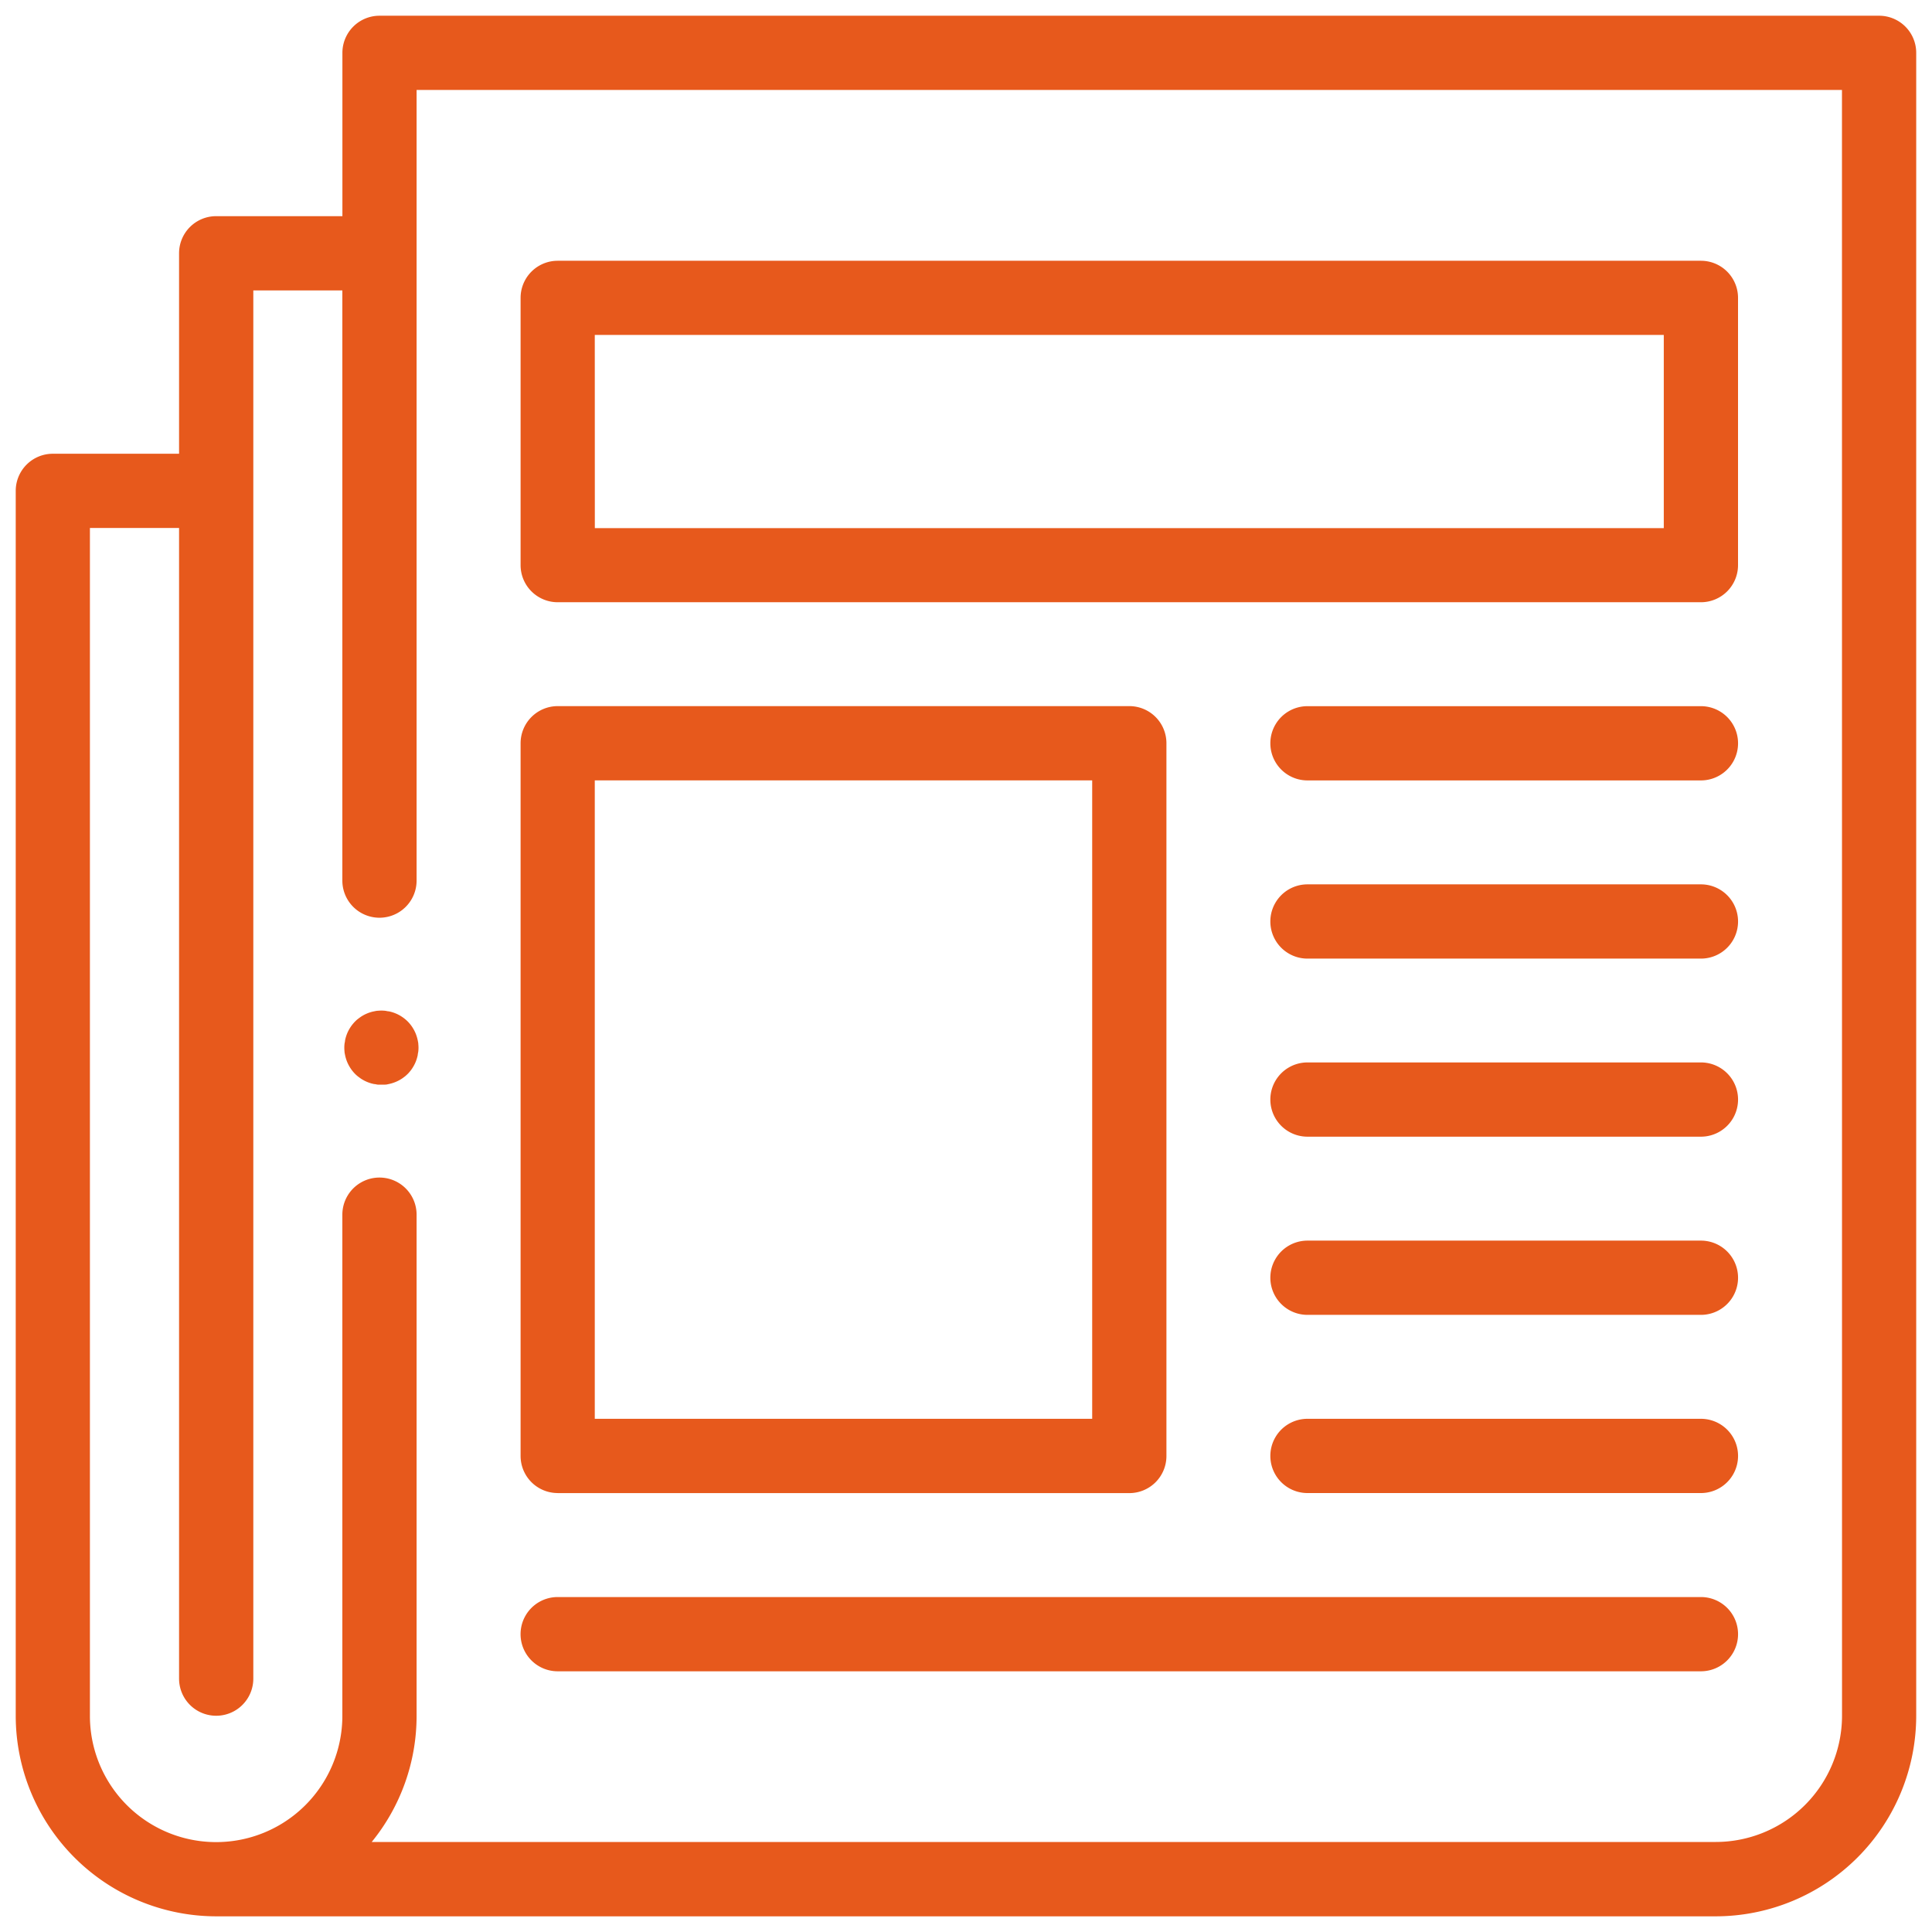
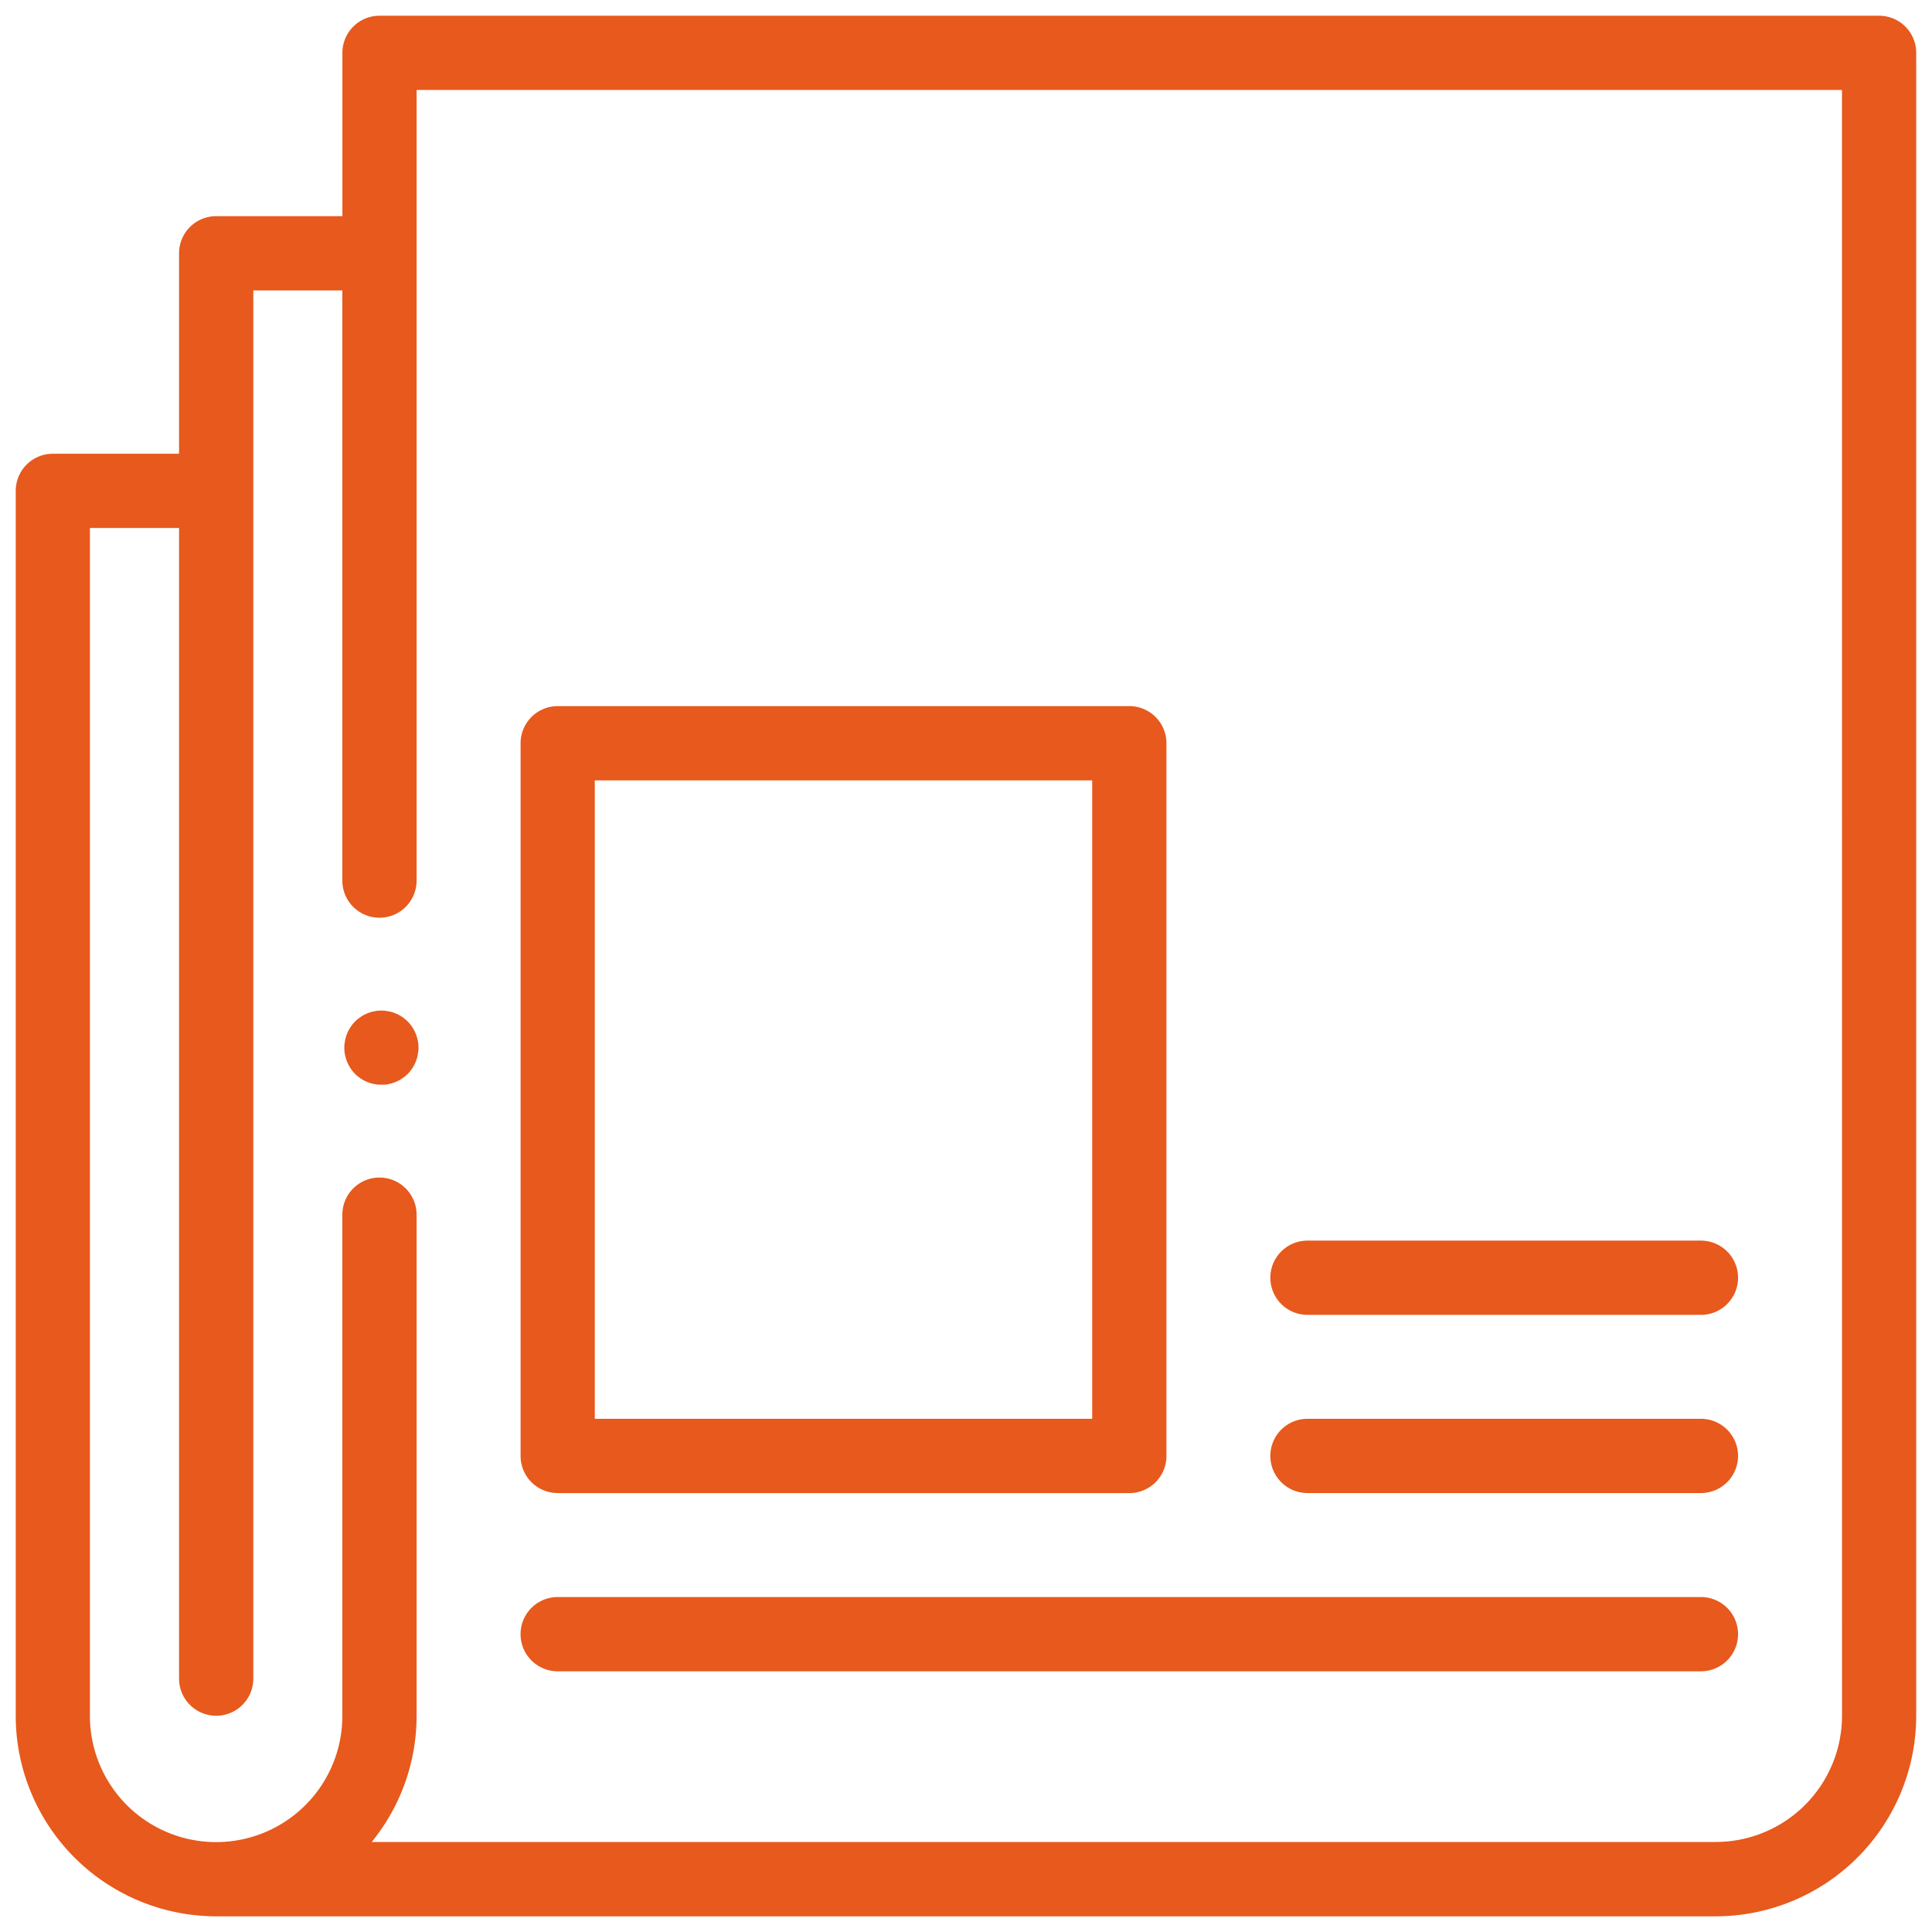
<svg xmlns="http://www.w3.org/2000/svg" width="35" height="35" viewBox="0 0 35 35">
  <defs>
    <clipPath id="clip-path">
      <rect id="Rectangle_25" data-name="Rectangle 25" width="35" height="35" fill="#e7591c" />
    </clipPath>
  </defs>
  <g id="Groupe_43" data-name="Groupe 43" transform="translate(0.334 0.334)">
    <g id="Groupe_42" data-name="Groupe 42" transform="translate(-0.334 -0.334)" clip-path="url(#clip-path)">
      <path id="Tracé_3" data-name="Tracé 3" d="M33.757,0H6.59a.672.672,0,0,0-.672.672V3.631H3.631a.672.672,0,0,0-.672.672V7.935H.672A.672.672,0,0,0,0,8.607V30.8a3.635,3.635,0,0,0,3.629,3.631H30.8A3.635,3.635,0,0,0,34.429,30.8V.672A.672.672,0,0,0,33.757,0m-.672,30.8A2.289,2.289,0,0,1,30.8,33.084H6.449A3.614,3.614,0,0,0,7.262,30.8V21.72a.672.672,0,0,0-1.345,0V30.8a2.286,2.286,0,0,1-4.573,0V9.28H2.959V30.125a.672.672,0,0,0,1.345,0V4.976H5.917V15.668a.672.672,0,1,0,1.345,0V1.345H33.084Z" transform="translate(0.285 0.285)" fill="#e7591c" />
-       <path id="Tracé_4" data-name="Tracé 4" d="M182.005,94.186h20.711a.672.672,0,0,0,.672-.672V88.672a.672.672,0,0,0-.672-.672H182.005a.672.672,0,0,0-.672.672v4.842a.672.672,0,0,0,.672.672m.672-4.842h19.366v3.5H182.678Z" transform="translate(-171.902 -83.276)" fill="#e7591c" />
      <path id="Tracé_5" data-name="Tracé 5" d="M182.005,262.256h10.356a.672.672,0,0,0,.672-.672V248.672a.672.672,0,0,0-.672-.673H182.005a.673.673,0,0,0-.672.673v12.911a.672.672,0,0,0,.672.672m.672-12.911h9.011v11.566h-9.011Z" transform="translate(-171.902 -235.207)" fill="#e7591c" />
-       <path id="Tracé_6" data-name="Tracé 6" d="M458.467,248h-7.128a.672.672,0,0,0,0,1.345h7.128a.672.672,0,0,0,0-1.345" transform="translate(-427.653 -235.207)" fill="#e7591c" />
-       <path id="Tracé_7" data-name="Tracé 7" d="M458.467,312h-7.128a.672.672,0,0,0,0,1.345h7.128a.672.672,0,0,0,0-1.345" transform="translate(-427.653 -295.979)" fill="#e7591c" />
-       <path id="Tracé_8" data-name="Tracé 8" d="M458.467,376h-7.128a.672.672,0,0,0,0,1.345h7.128a.672.672,0,0,0,0-1.345" transform="translate(-427.653 -356.753)" fill="#e7591c" />
      <path id="Tracé_9" data-name="Tracé 9" d="M458.467,440h-7.128a.672.672,0,1,0,0,1.345h7.128a.672.672,0,1,0,0-1.345" transform="translate(-427.653 -417.525)" fill="#e7591c" />
      <path id="Tracé_10" data-name="Tracé 10" d="M458.467,504h-7.128a.672.672,0,0,0,0,1.345h7.128a.672.672,0,0,0,0-1.345" transform="translate(-427.653 -478.297)" fill="#e7591c" />
      <path id="Tracé_11" data-name="Tracé 11" d="M182.005,569.346h20.711a.672.672,0,1,0,0-1.345H182.005a.672.672,0,1,0,0,1.345" transform="translate(-171.902 -539.069)" fill="#e7591c" />
      <path id="Tracé_12" data-name="Tracé 12" d="M119.232,357.632a.576.576,0,0,0-.039-.053.6.6,0,0,0-.044-.049c-.016-.016-.032-.03-.049-.044s-.035-.027-.053-.039a.648.648,0,0,0-.116-.062.636.636,0,0,0-.126-.038c-.022,0-.043-.008-.065-.01a.655.655,0,0,0-.133,0c-.022,0-.043.006-.065.01a.652.652,0,0,0-.126.038.666.666,0,0,0-.116.062c-.018.013-.036.026-.053.039s-.034.029-.049.044-.03.032-.044.049-.027.035-.039.053a.672.672,0,0,0-.062.116.68.68,0,0,0-.038.126c0,.022-.008.044-.01.066a.623.623,0,0,0,0,.132c0,.022.006.044.01.066a.691.691,0,0,0,.038.126.709.709,0,0,0,.062.116.573.573,0,0,0,.039.053.586.586,0,0,0,.044.049.576.576,0,0,0,.049.044l.053.039a.693.693,0,0,0,.116.062.669.669,0,0,0,.126.038c.022,0,.043.008.065.01s.044,0,.066,0,.044,0,.067,0,.043-.005.065-.01a.686.686,0,0,0,.242-.1c.019-.013.036-.026.053-.039s.033-.029.049-.044a.592.592,0,0,0,.044-.049.576.576,0,0,0,.039-.053.71.71,0,0,0,.062-.116.737.737,0,0,0,.038-.126c0-.022.008-.044.01-.066a.618.618,0,0,0,0-.132c0-.022-.006-.044-.01-.066a.725.725,0,0,0-.038-.126.71.71,0,0,0-.062-.116" transform="translate(-111.764 -339.026)" fill="#e7591c" />
    </g>
  </g>
</svg>